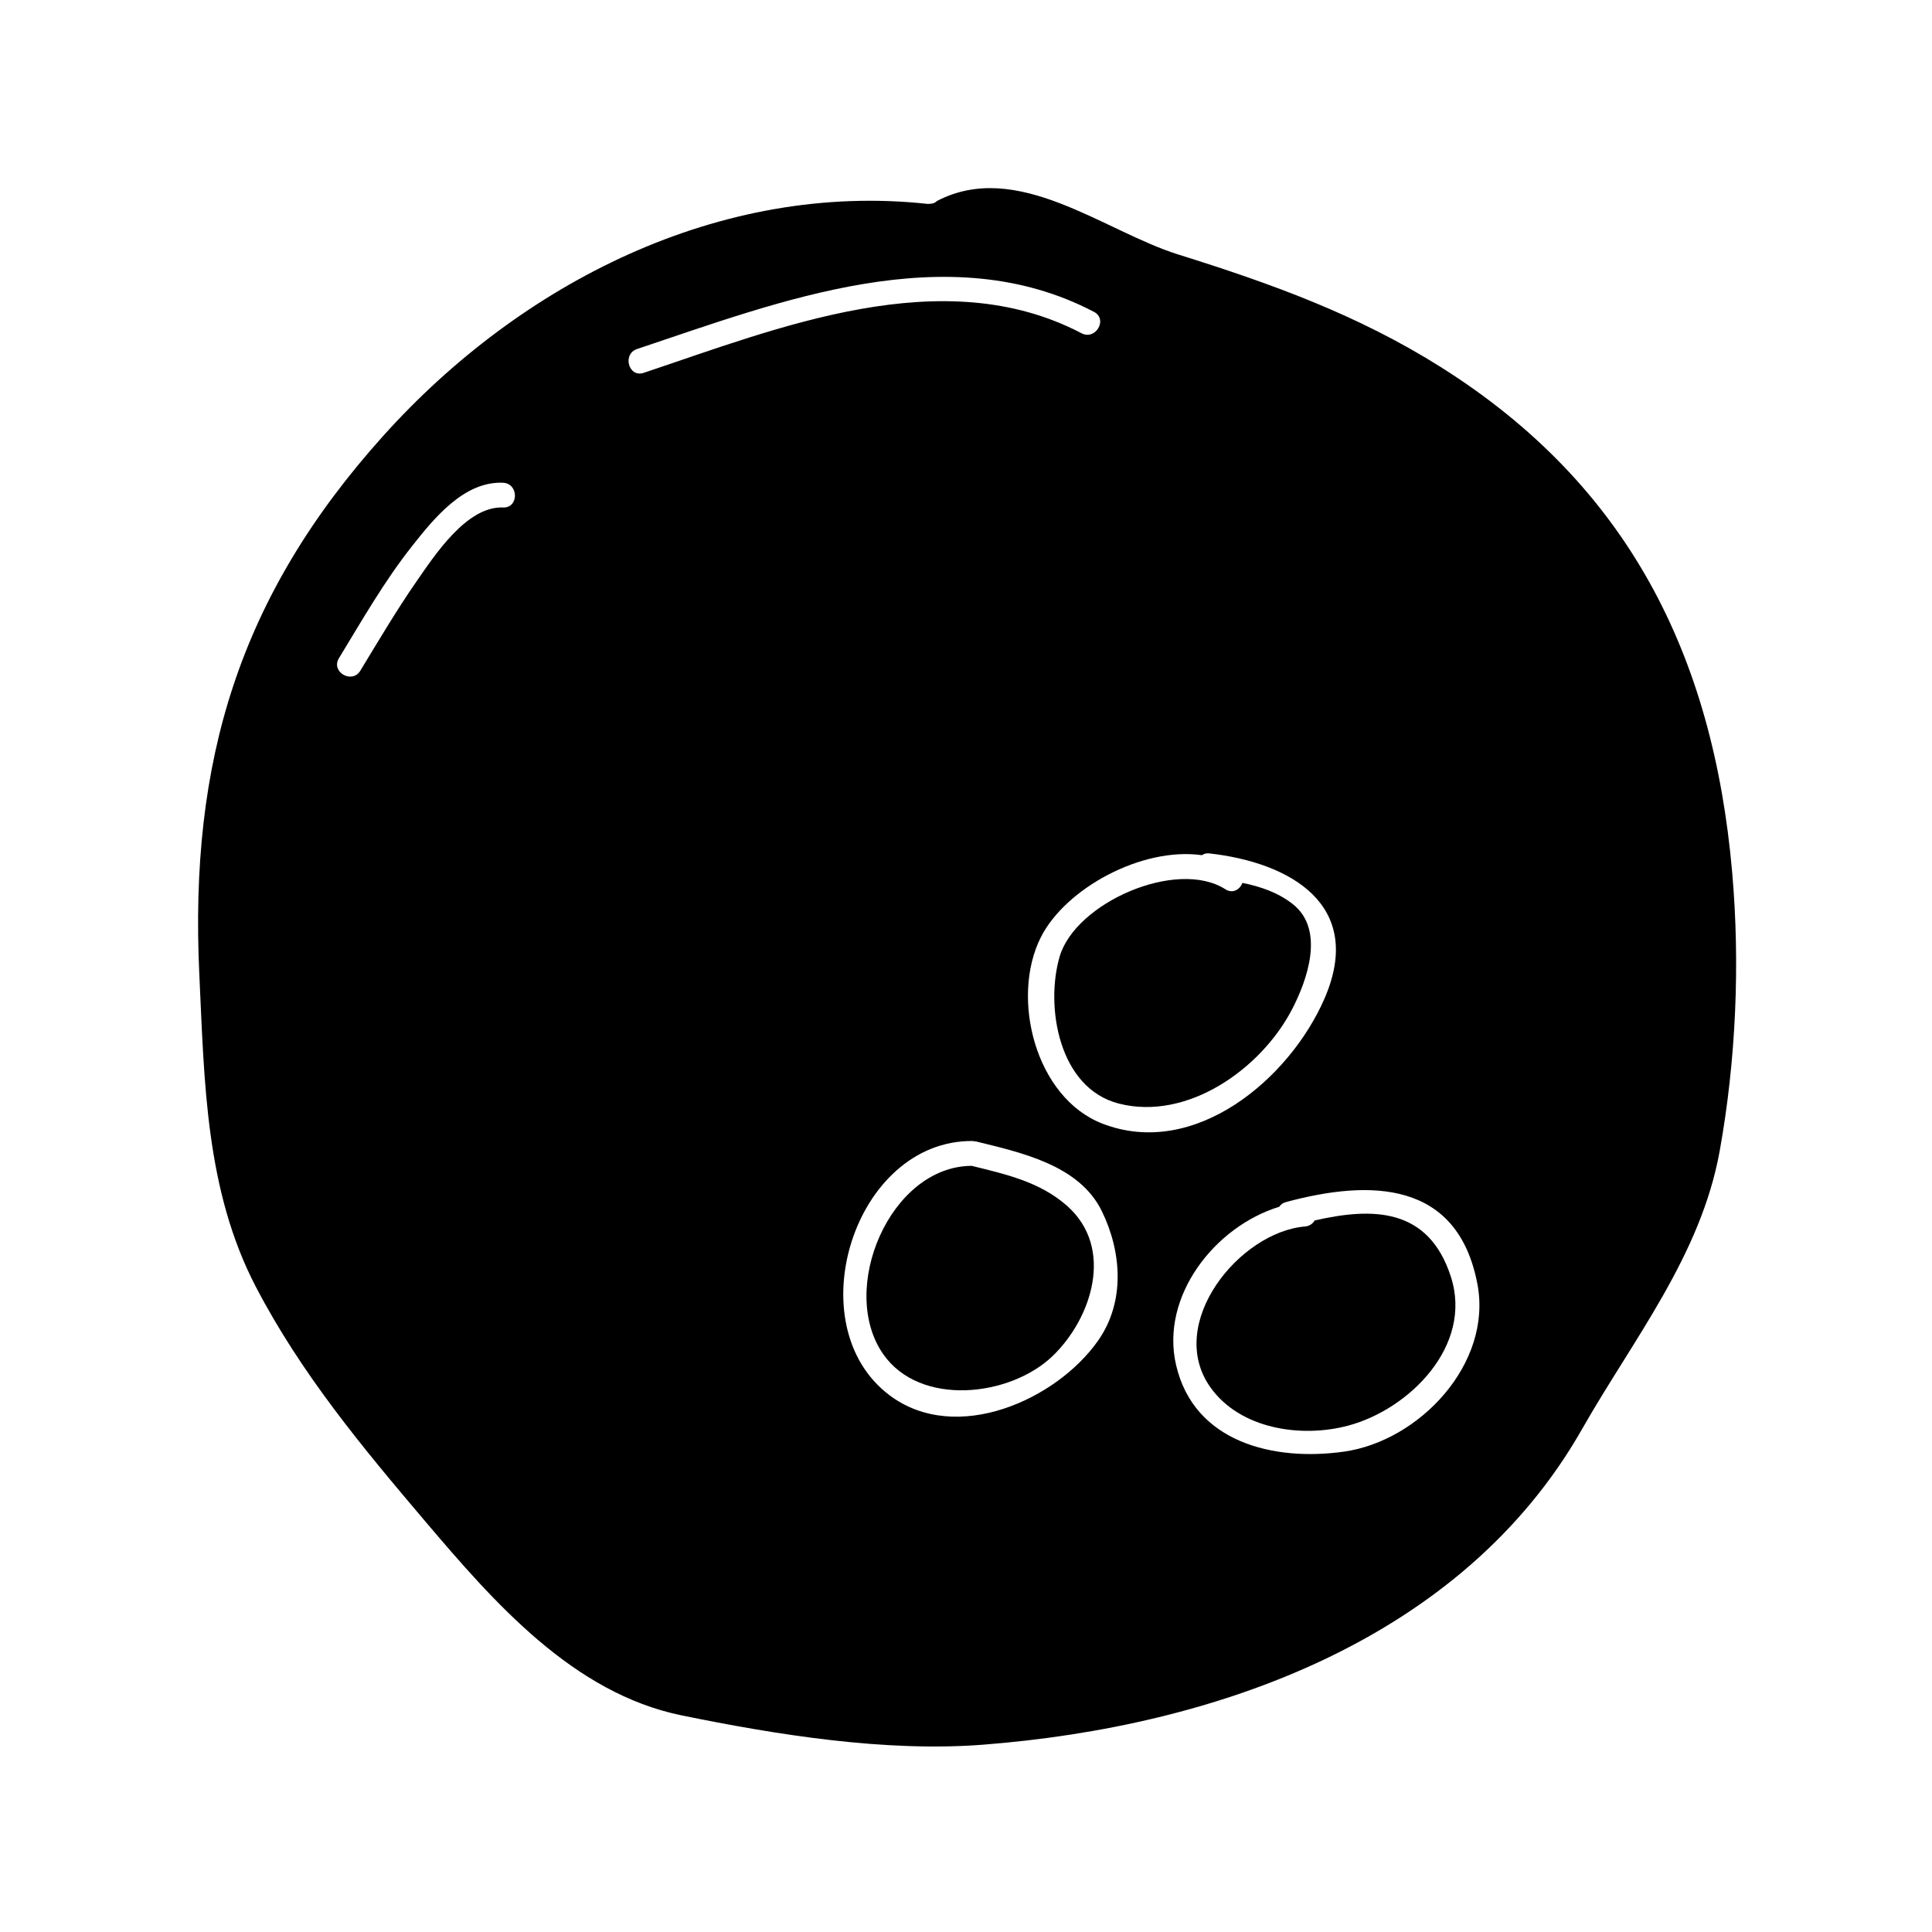
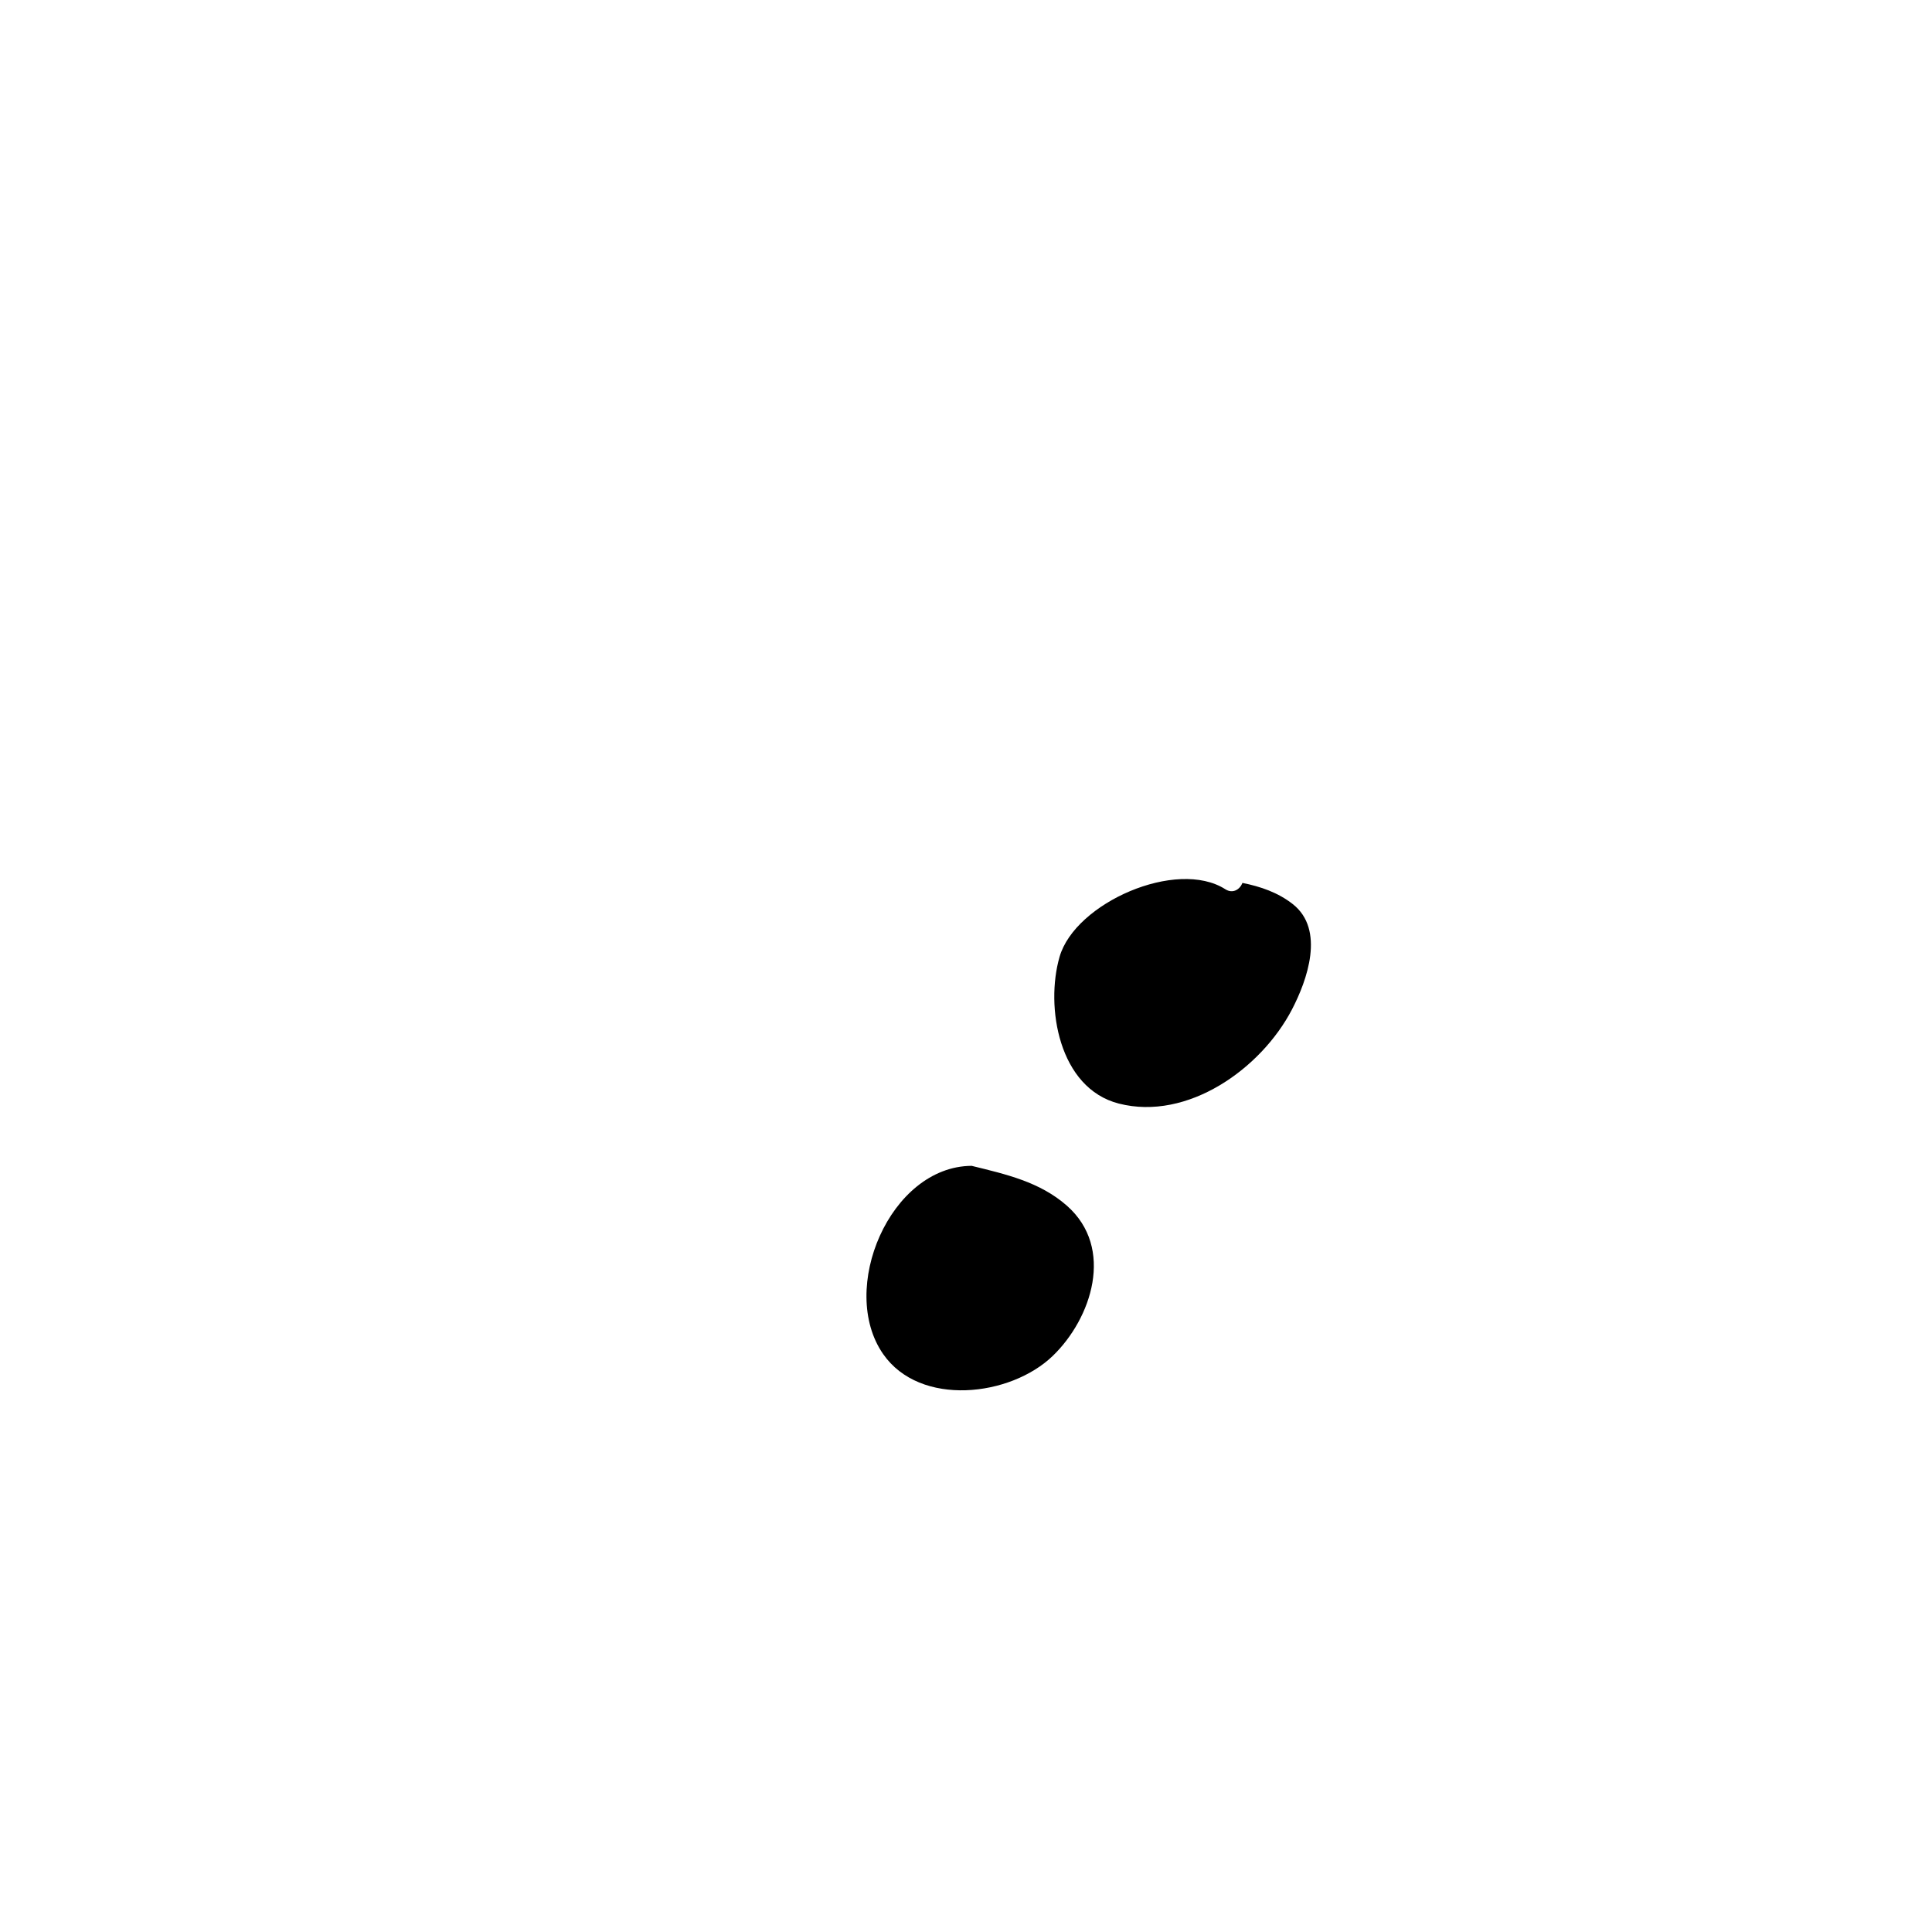
<svg xmlns="http://www.w3.org/2000/svg" fill="#000000" width="800px" height="800px" version="1.1" viewBox="144 144 512 512">
  <g>
    <path d="m486.59 383.59c-3.922-3.074-8.539-4.648-13.328-5.609-0.672 1.723-2.535 2.953-4.539 1.676-12.883-8.219-39.773 3.586-43.922 17.895-3.836 13.258-0.215 34.848 15.711 38.91 18.184 4.641 37.656-9.188 45.855-24.906 4.043-7.75 8.852-21.191 0.223-27.965z" />
    <path d="m401.5 452.96c-21.645 0.117-35.41 32.699-23.457 49.879 9.805 14.098 33.723 11.309 44.945 0.492 10.281-9.902 16.488-28.574 3.754-39.805-7.191-6.336-16.207-8.344-25.242-10.566z" />
-     <path d="m492.41 467.43c-0.516 0.84-1.34 1.496-2.562 1.602-17.367 1.441-37.109 25.727-25.055 42.652 7.883 11.062 24.094 13.465 36.582 10.098 16.062-4.328 33.031-21.102 27.129-39.414-5.949-18.48-20.891-18.402-36.094-14.938z" />
-     <path d="m525.89 241.32c-22.004-13.875-44.906-22.137-69.566-29.852-19.836-6.199-42.672-25.328-64.027-14.199-0.457 0.492-1.156 0.75-2.027 0.746-0.031 0-0.051 0.012-0.09 0.004-0.094 0-0.156 0.035-0.25 0.027-55.094-6.027-107.96 20.957-144.35 61.441-38.215 42.504-51.441 86.195-48.75 142.9 1.34 28.223 1.602 56.988 15 82.684 11.98 22.969 28.23 42.52 44.934 62.184 18.137 21.359 39.129 45.465 67.879 51.34 25.27 5.168 54.02 9.777 79.949 7.762 61.66-4.797 126.88-27.789 158.63-83.562 13.617-23.922 31.547-46.082 36.527-73.852 4.309-24.008 5.426-49.562 3.285-73.902-5.059-57.426-27.613-102.49-77.145-133.72zm-248.59 37.172c-9.645-0.41-18.211 12.809-22.961 19.652-5.312 7.652-10.012 15.656-14.855 23.605-2.195 3.606-7.871 0.316-5.664-3.312 6.129-10.066 11.992-20.348 19.312-29.625 5.766-7.305 13.793-17.32 24.16-16.879 4.223 0.176 4.238 6.734 0.008 6.559zm37.289-35.684c-4.023 1.344-5.734-4.996-1.742-6.324 37.566-12.531 82.238-30.176 121.07-9.836 3.746 1.961 0.438 7.625-3.312 5.664-36.836-19.289-80.578-1.328-116.02 10.496zm120.42 256.47c-11.004 15.688-37.602 27.699-55.227 14.512-24.738-18.516-9.508-67.68 21.996-67.414 0.184 0 0.309 0.078 0.477 0.102 0.137 0.016 0.25-0.016 0.395 0.016 11.871 2.93 27.375 6.219 33.348 18.473 5.258 10.773 6.25 23.988-0.988 34.312zm1.137-57.508c-17.75-6.875-24.418-33.309-16.316-49.379 6.523-12.938 26.738-24 42.691-21.758 0.5-0.34 1.102-0.566 1.914-0.477 21.387 2.379 41.332 13.598 30.602 38.406-9.23 21.328-34.438 42.68-58.891 33.207zm64.031 86.926c-18.566 2.625-39.742-2.387-44.504-22.953-4.227-18.242 10.297-36.73 27.336-41.934 0.379-0.547 0.906-1.012 1.738-1.234 22.57-6.109 45.578-5.668 50.785 21.723 4.012 21.125-15.406 41.578-35.355 44.398z" />
  </g>
</svg>